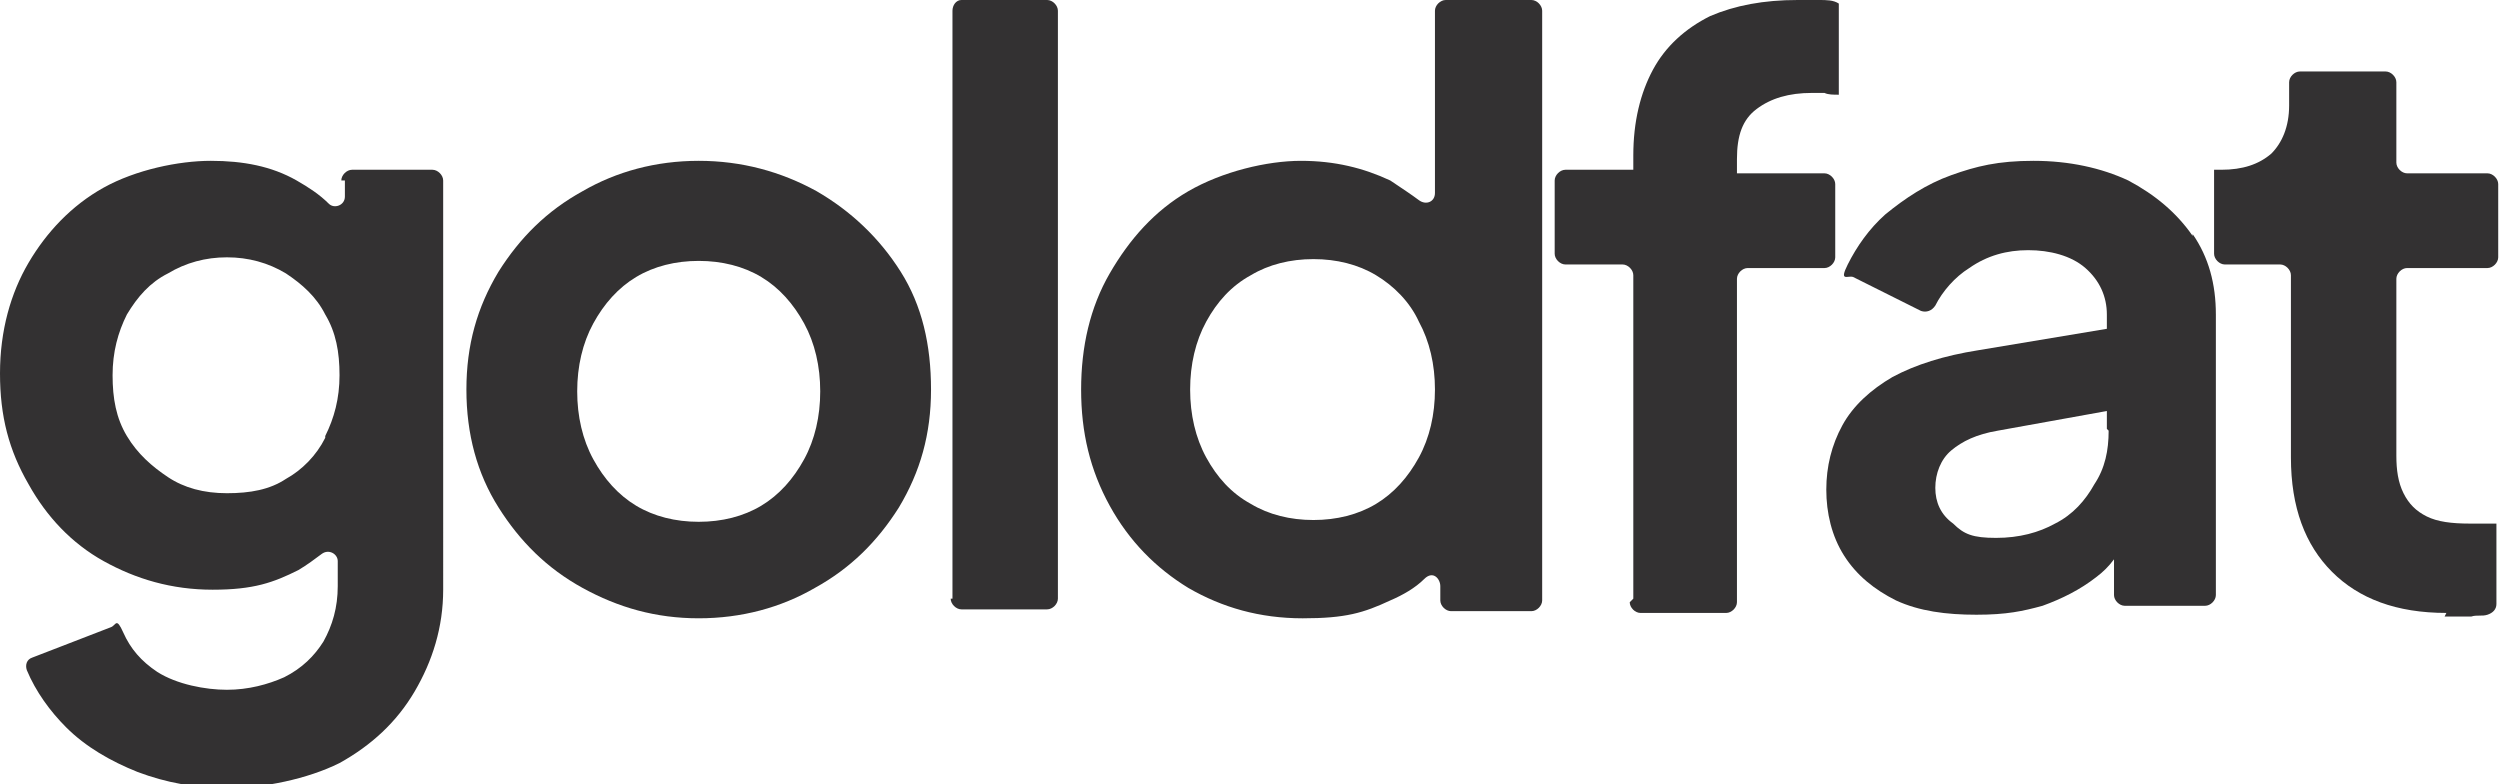
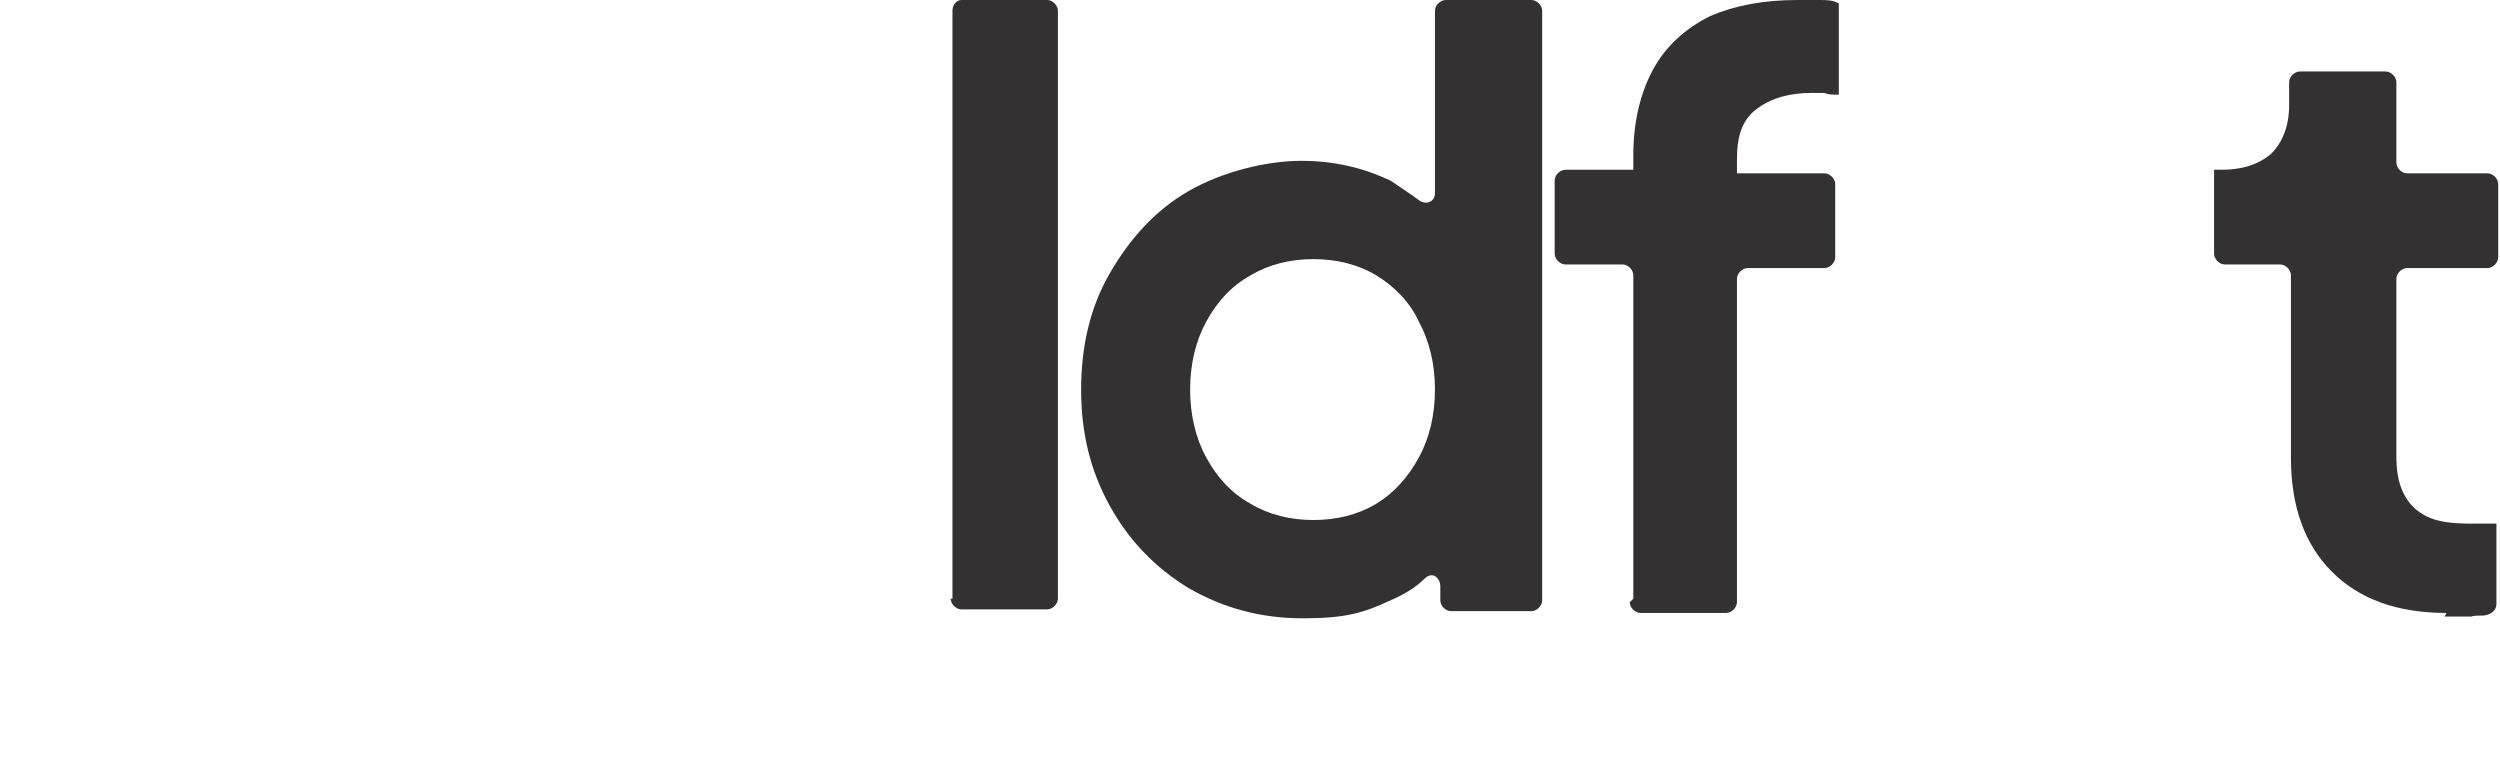
<svg xmlns="http://www.w3.org/2000/svg" id="Layer_1" version="1.1" viewBox="0 0 139.9 43.9">
  <defs>
    <style>
      .st0 {
        fill: #333132;
      }
    </style>
  </defs>
-   <path class="st0" d="M19.3,10.1v.9c0,.5-.6.7-.9.4-.5-.5-1.1-.9-1.8-1.3-1.4-.8-3-1.1-4.8-1.1s-4.2.5-6,1.5c-1.8,1-3.2,2.5-4.2,4.2s-1.6,3.8-1.6,6.2.5,4.3,1.6,6.2c1,1.8,2.4,3.3,4.2,4.3s3.8,1.6,6.1,1.6,3.4-.4,4.8-1.1c.5-.3.9-.6,1.3-.9s.9,0,.9.4v1.4c0,1.2-.3,2.2-.8,3.1-.5.8-1.2,1.5-2.2,2-.9.4-2,.7-3.2.7s-2.8-.3-3.9-1c-.9-.6-1.5-1.3-1.9-2.2s-.4-.4-.7-.3l-4.4,1.7c-.3.1-.4.4-.3.7.5,1.2,1.3,2.3,2.2,3.2,1.1,1.1,2.5,1.9,4,2.5,1.6.6,3.2.9,5.1.9s4.4-.5,6.2-1.4c1.8-1,3.2-2.3,4.2-4,1-1.7,1.6-3.6,1.6-5.7V10.1c0-.3-.3-.6-.6-.6h-4.5c-.3,0-.6.3-.6.6ZM18.2,24.5c-.5,1-1.3,1.8-2.2,2.3-.9.6-2,.8-3.3.8s-2.4-.3-3.3-.9-1.7-1.3-2.3-2.3c-.6-1-.8-2.1-.8-3.4s.3-2.4.8-3.4c.6-1,1.3-1.8,2.3-2.3,1-.6,2.1-.9,3.3-.9s2.3.3,3.3.9c.9.6,1.7,1.3,2.2,2.3.6,1,.8,2.1.8,3.4s-.3,2.4-.8,3.4Z" />
-   <path class="st0" d="M39.1,34.6c-2.4,0-4.5-.6-6.5-1.7s-3.5-2.6-4.7-4.5c-1.2-1.9-1.8-4.1-1.8-6.6s.6-4.6,1.8-6.6c1.2-1.9,2.7-3.4,4.7-4.5,1.9-1.1,4.1-1.7,6.5-1.7s4.6.6,6.6,1.7c1.9,1.1,3.5,2.6,4.7,4.5,1.2,1.9,1.7,4.1,1.7,6.6s-.6,4.6-1.8,6.6c-1.2,1.9-2.7,3.4-4.7,4.5-1.9,1.1-4.1,1.7-6.5,1.7ZM39.1,29.2c1.3,0,2.5-.3,3.5-.9s1.8-1.5,2.4-2.6c.6-1.1.9-2.4.9-3.8s-.3-2.7-.9-3.8c-.6-1.1-1.4-2-2.4-2.6s-2.2-.9-3.5-.9-2.5.3-3.5.9-1.8,1.5-2.4,2.6c-.6,1.1-.9,2.4-.9,3.8s.3,2.7.9,3.8c.6,1.1,1.4,2,2.4,2.6s2.2.9,3.5.9Z" />
  <path class="st0" d="M53.3,33.5V.6C53.3.3,53.5,0,53.8,0h4.8c.3,0,.6.3.6.6v32.9c0,.3-.3.6-.6.6h-4.8c-.3,0-.6-.3-.6-.6Z" />
  <path class="st0" d="M80.3.6v10.2c0,.5-.5.7-.9.4s-1-.7-1.6-1.1c-1.5-.7-3.1-1.1-5-1.1s-4.4.6-6.3,1.7-3.3,2.7-4.4,4.6c-1.1,1.9-1.6,4.1-1.6,6.5s.5,4.5,1.6,6.5c1.1,2,2.6,3.5,4.4,4.6,1.9,1.1,4,1.7,6.4,1.7s3.4-.3,4.9-1c.7-.3,1.4-.7,1.9-1.2s.9,0,.9.4v.8c0,.3.3.6.6.6h4.5c.3,0,.6-.3.6-.6V.6c0-.3-.3-.6-.6-.6h-4.8c-.3,0-.6.3-.6.6ZM79.4,25.6c-.6,1.1-1.4,2-2.4,2.6-1,.6-2.2.9-3.5.9s-2.5-.3-3.5-.9c-1.1-.6-1.9-1.5-2.5-2.6-.6-1.1-.9-2.4-.9-3.8s.3-2.7.9-3.8c.6-1.1,1.4-2,2.5-2.6,1-.6,2.2-.9,3.5-.9s2.5.3,3.5.9c1,.6,1.9,1.5,2.4,2.6.6,1.1.9,2.4.9,3.8s-.3,2.7-.9,3.8Z" />
  <path class="st0" d="M91.4,33.5V15.4c0-.3-.3-.6-.6-.6h-3.2c-.3,0-.6-.3-.6-.6v-4.1c0-.3.3-.6.6-.6h3.8v-.8c0-1.9.4-3.5,1.1-4.8.7-1.3,1.8-2.3,3.2-3C97.1.3,98.7,0,100.6,0s.8,0,1.2,0c.4,0,.8,0,1.1.2v5.1c-.3,0-.6,0-.8-.1-.3,0-.5,0-.7,0-1.3,0-2.3.3-3.1.9s-1.1,1.5-1.1,2.8v.8h4.9c.3,0,.6.3.6.6v4.1c0,.3-.3.6-.6.6h-4.3c-.3,0-.6.3-.6.6v18.1c0,.3-.3.6-.6.6h-4.8c-.3,0-.6-.3-.6-.6Z" />
-   <path class="st0" d="M122.7,13.2c-.9-1.3-2.1-2.3-3.6-3.1-1.5-.7-3.3-1.1-5.3-1.1s-3.2.3-4.6.8c-1.4.5-2.6,1.3-3.7,2.2-.9.8-1.6,1.8-2.1,2.8s0,.6.3.7l3.8,1.9c.3.1.6,0,.8-.3.4-.8,1.1-1.6,1.9-2.1,1-.7,2.1-1,3.3-1s2.4.3,3.2,1c.8.7,1.2,1.6,1.2,2.6v.8l-7.2,1.2c-1.9.3-3.5.8-4.8,1.5-1.2.7-2.2,1.6-2.8,2.7-.6,1.1-.9,2.3-.9,3.6s.3,2.6,1,3.7c.7,1.1,1.7,1.9,2.9,2.5,1.3.6,2.8.8,4.5.8s2.6-.2,3.7-.5c1.1-.4,2.1-.9,3-1.6.4-.3.7-.6,1-1v2c0,.3.3.6.6.6h4.5c.3,0,.6-.3.6-.6v-15.7c0-1.7-.4-3.2-1.3-4.5ZM118,24.1c0,1.1-.2,2.1-.8,3-.5.9-1.2,1.7-2.2,2.2-.9.5-2,.8-3.3.8s-1.8-.2-2.4-.8c-.7-.5-1-1.2-1-2s.3-1.6.9-2.1c.6-.5,1.4-.9,2.6-1.1l6.1-1.1v1Z" />
  <path class="st0" d="M136.9,34.3c-2.8,0-4.9-.8-6.4-2.3-1.5-1.5-2.3-3.6-2.3-6.4v-10.2c0-.3-.3-.6-.6-.6h-3.1c-.3,0-.6-.3-.6-.6v-4.7h.4c1.2,0,2.1-.3,2.8-.9.6-.6,1-1.5,1-2.7v-1.3c0-.3.3-.6.6-.6h4.8c.3,0,.6.3.6.6v4.5c0,.3.3.6.6.6h4.5c.3,0,.6.3.6.6v4.1c0,.3-.3.6-.6.6h-4.5c-.3,0-.6.3-.6.6v9.9c0,.8.1,1.5.4,2.1.3.6.7,1,1.3,1.3s1.4.4,2.4.4.5,0,.7,0c.3,0,.6,0,.8,0v4.5c0,.3-.2.5-.5.6s-.6,0-.9.1c-.5,0-1,0-1.5,0Z" />
</svg>